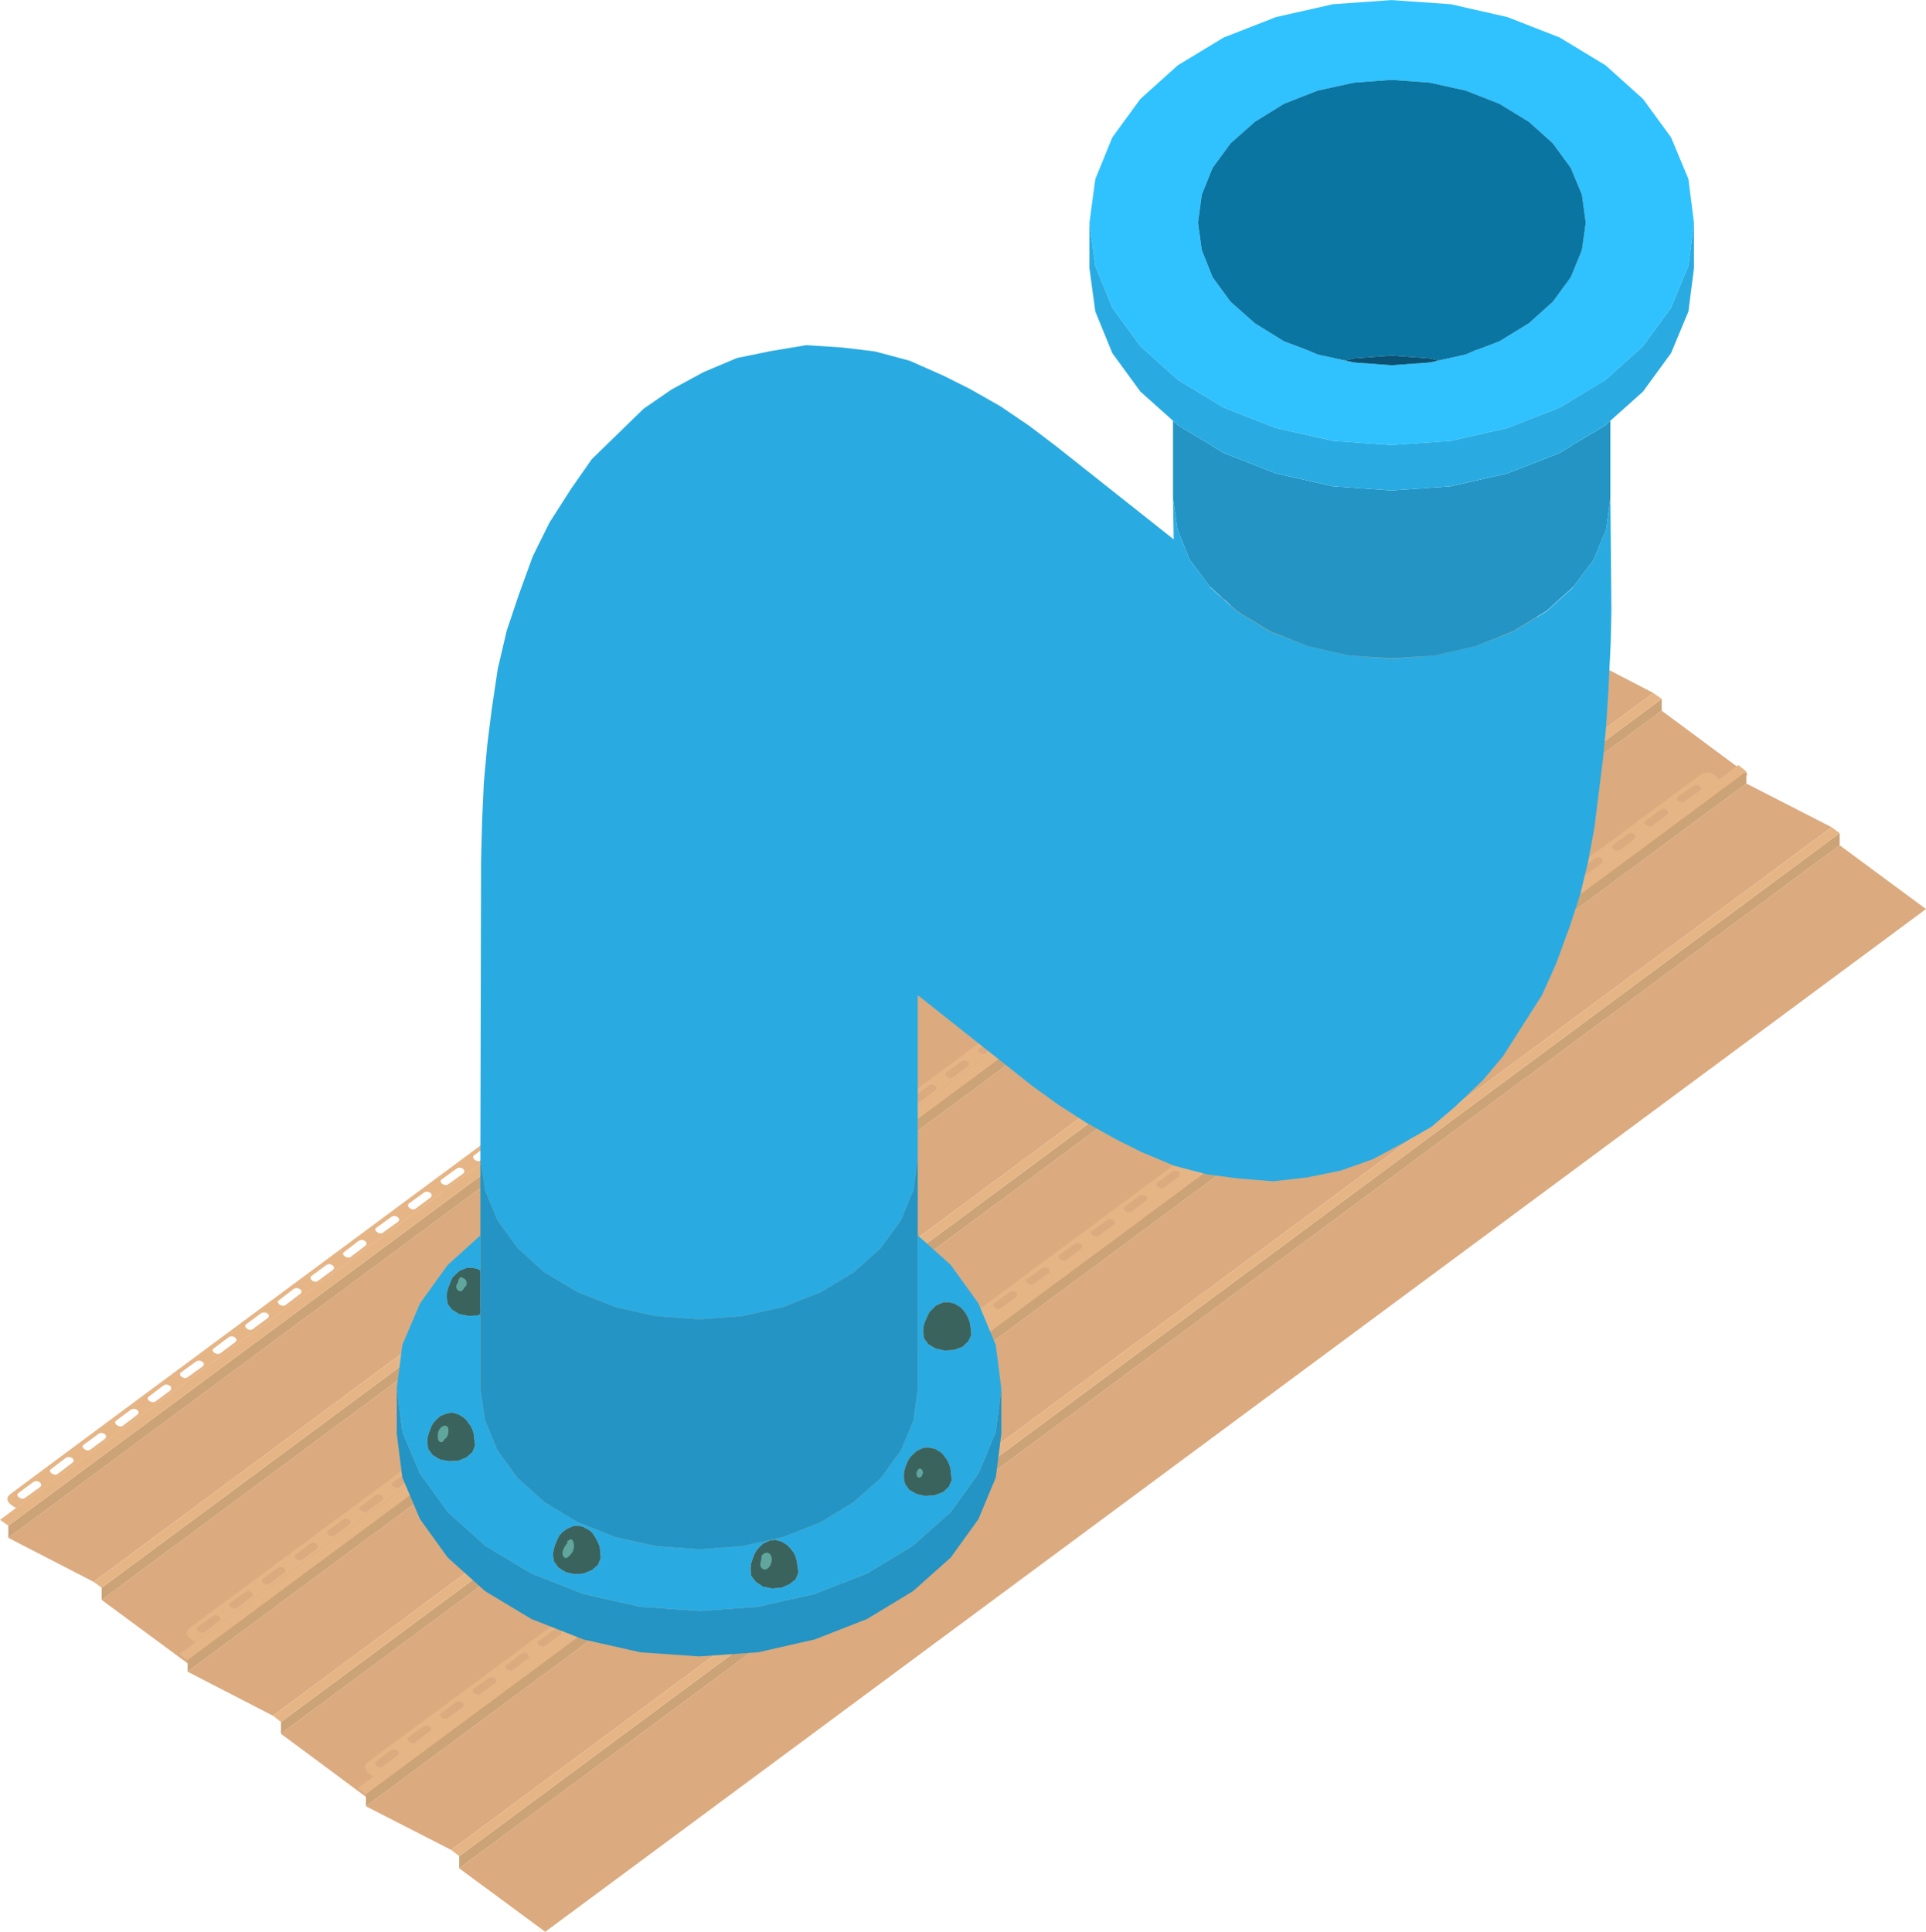
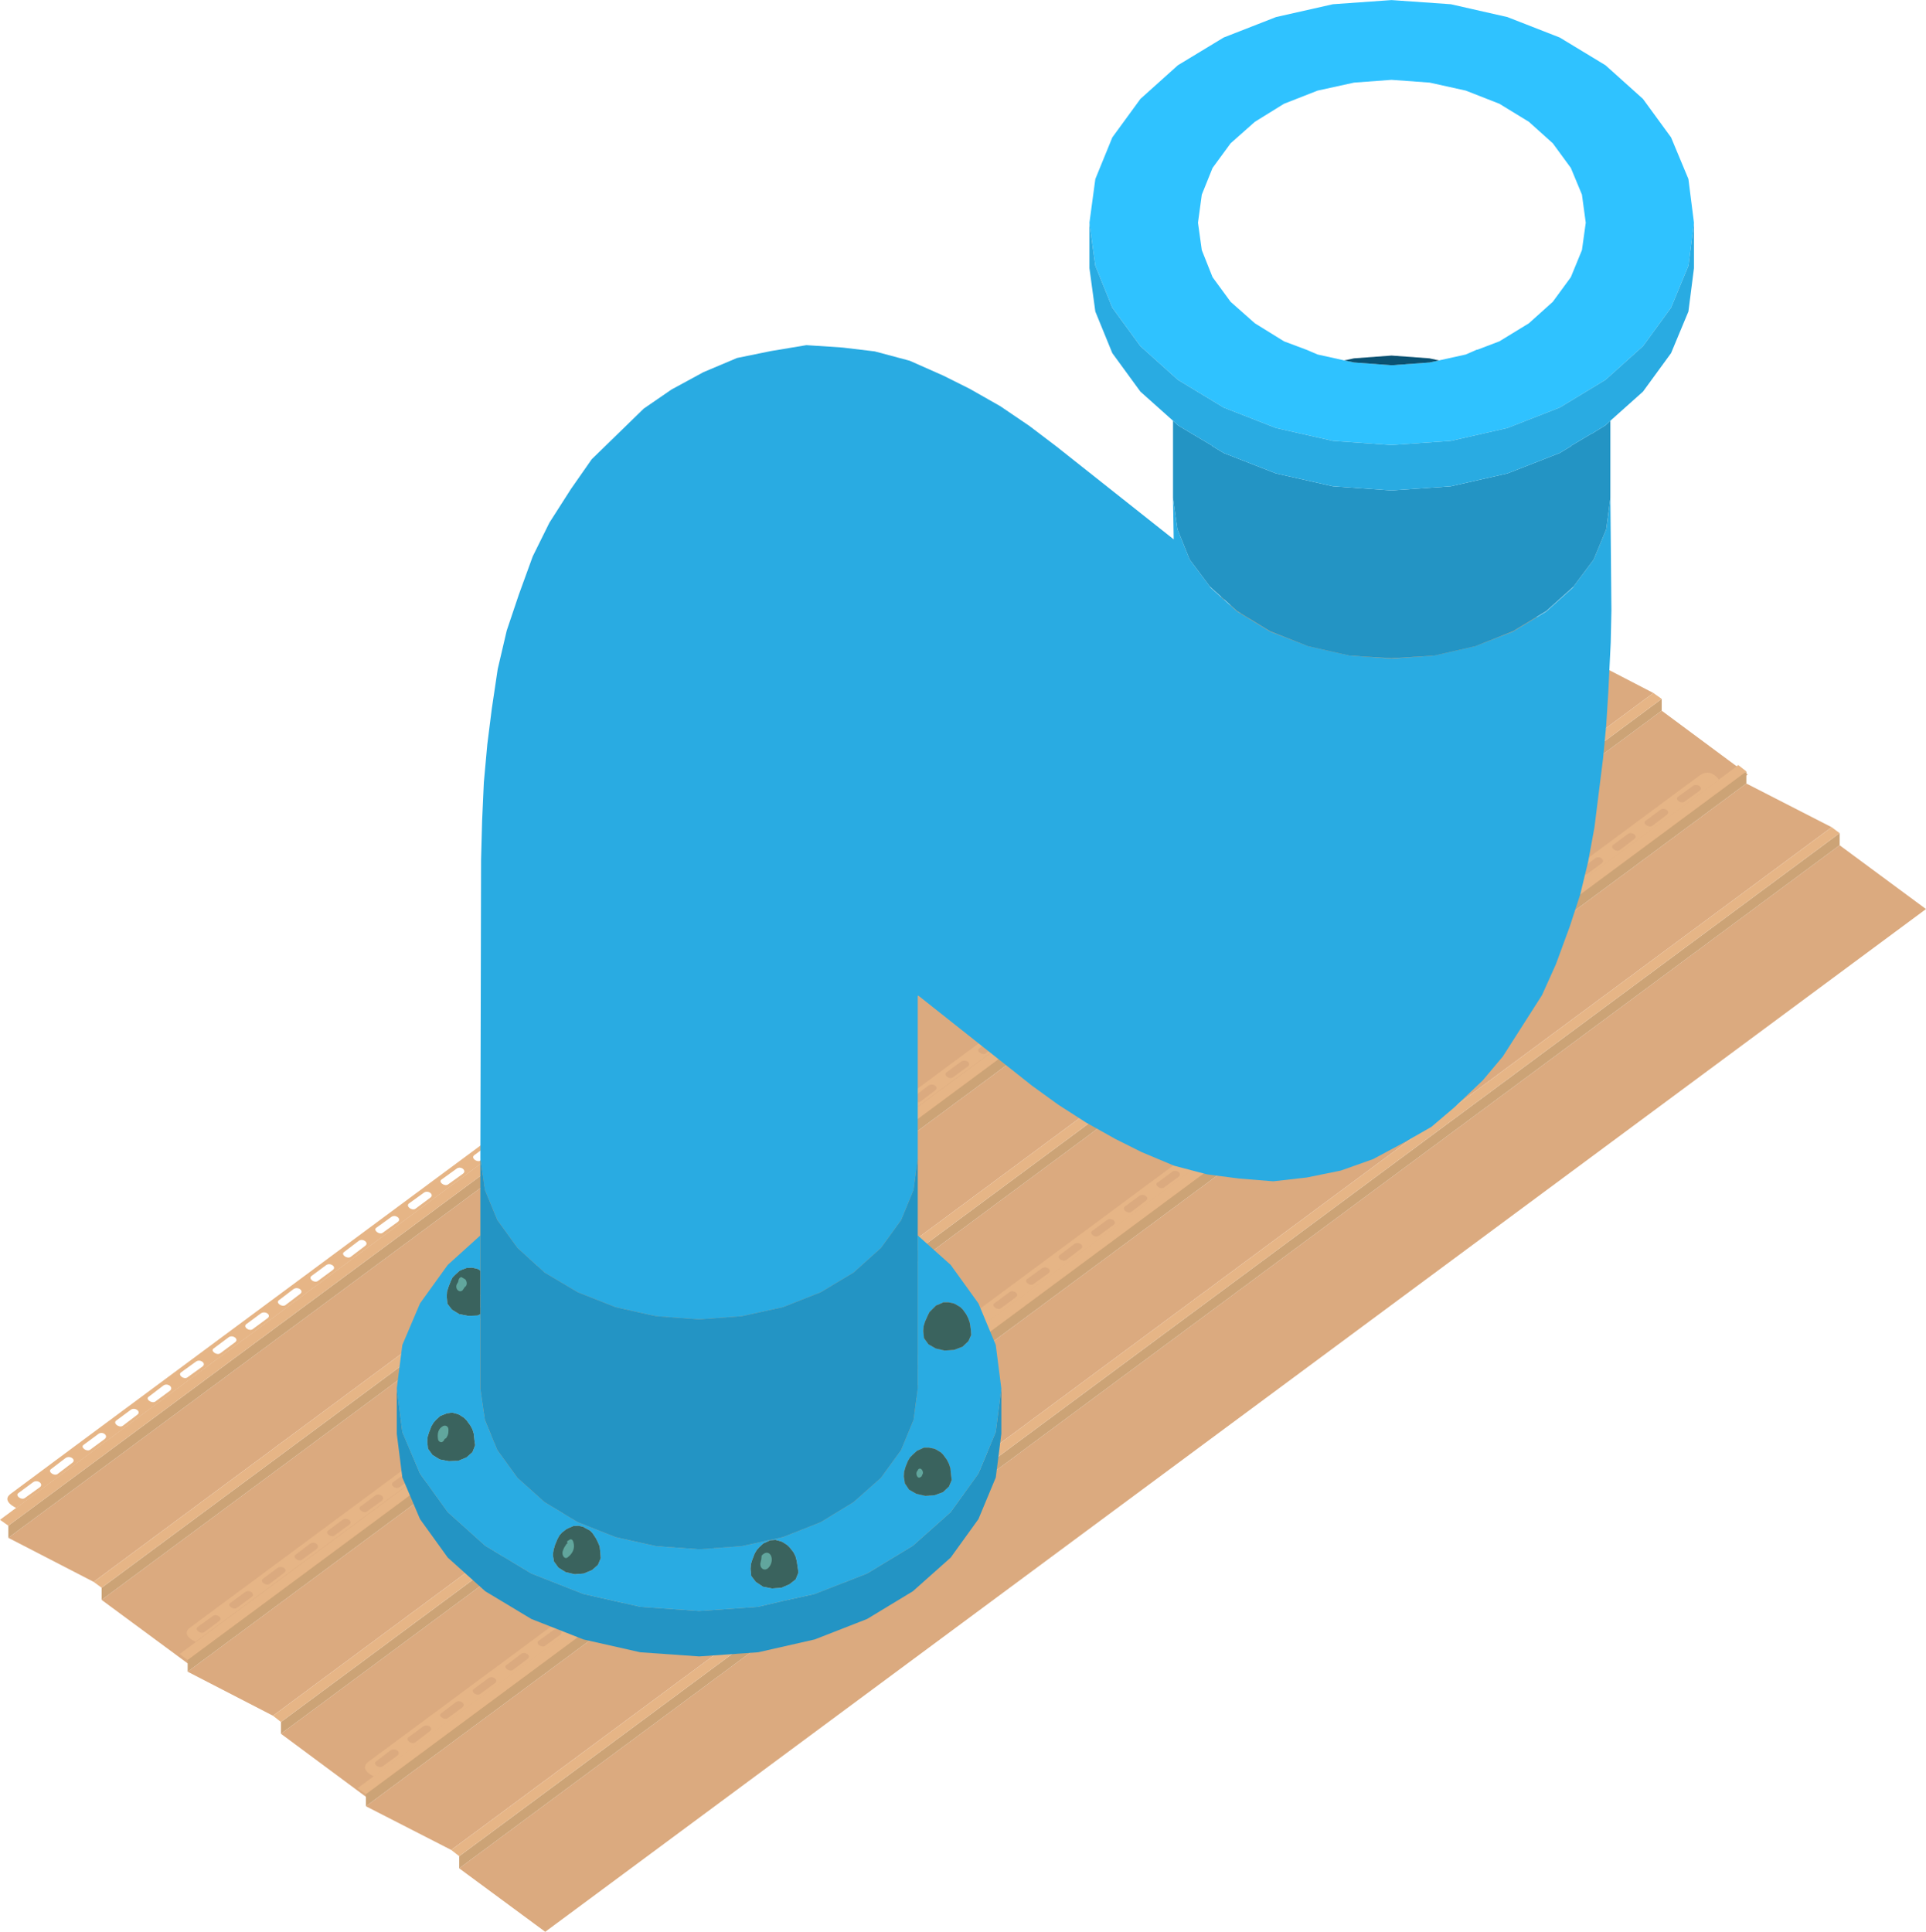
<svg xmlns="http://www.w3.org/2000/svg" xml:space="preserve" width="81.026mm" height="81.28mm" version="1.1" style="shape-rendering:geometricPrecision; text-rendering:geometricPrecision; image-rendering:optimizeQuality; fill-rule:evenodd; clip-rule:evenodd" viewBox="0 0 5553 5570">
  <defs>
    <style type="text/css">
   
    .fil8 {fill:#0A5273;fill-rule:nonzero}
    .fil7 {fill:#0B75A1;fill-rule:nonzero}
    .fil4 {fill:#2394C4;fill-rule:nonzero}
    .fil5 {fill:#29ABE2;fill-rule:nonzero}
    .fil6 {fill:#2FC2FF;fill-rule:nonzero}
    .fil3 {fill:#3A635E;fill-rule:nonzero}
    .fil9 {fill:#61A69D;fill-rule:nonzero}
    .fil1 {fill:#CCA376;fill-rule:nonzero}
    .fil0 {fill:#DBAA7F;fill-rule:nonzero}
    .fil2 {fill:#E6B586;fill-rule:nonzero}
   
  </style>
  </defs>
  <g id="Capa_x0020_1">
    <g id="_1578929482080">
      <polygon class="fil0" points="4522,1847 541,4796 293,4613 4273,1663 " />
      <polygon class="fil0" points="4250,1611 270,4561 24,4434 4004,1485 " />
      <polygon class="fil0" points="3981,1433 0,4382 0,4382 3980,1432 " />
      <polygon class="fil1" points="4273,1663 293,4613 293,4613 293,4578 4273,1629 " />
      <polygon class="fil2" points="4273,1629 293,4578 293,4578 270,4561 4250,1611 " />
      <polygon class="fil1" points="4004,1485 24,4434 24,4399 4004,1450 " />
      <polygon class="fil2" points="4004,1450 24,4399 0,4382 3981,1433 " />
      <path class="fil2" d="M3869 1506l-43 31c-10,8 -29,-6 -19,-14l43 -31c12,-9 31,5 19,14zm-94 70l-43 31c-9,7 -28,-7 -19,-14l43 -32c12,-9 31,5 19,15zm-94 69l-42 32c-10,7 -29,-7 -19,-15l42 -31c12,-9 31,5 19,14zm-94 70l-42 31c-10,8 -29,-7 -19,-14l42 -31c12,-9 31,5 19,14zm-94 69l-42 32c-10,7 -29,-7 -19,-14l42 -32c13,-9 32,5 19,14zm-94 70l-42 31c-10,8 -29,-7 -19,-14l42 -31c13,-9 32,5 19,14zm-93 69l-43 32c-10,7 -29,-7 -19,-14l43 -32c12,-9 31,5 19,14zm-94 70l-43 31c-10,8 -29,-7 -19,-14l43 -31c12,-9 31,5 19,14zm-94 69l-42 32c-10,7 -30,-7 -20,-14l43 -32c12,-9 31,5 19,14zm-94 70l-42 31c-10,8 -29,-6 -19,-14l42 -31c12,-9 31,5 19,14zm-94 69l-42 32c-10,7 -29,-7 -19,-14l42 -32c12,-9 32,5 19,14zm-94 70l-42 31c-10,8 -29,-6 -19,-14l42 -31c13,-9 32,5 19,14zm-94 70l-42 31c-10,7 -29,-7 -19,-14l42 -32c13,-9 32,5 19,15zm-93 69l-43 31c-10,8 -29,-6 -19,-14l43 -31c12,-9 31,5 19,14zm-94 70l-43 31c-10,7 -29,-7 -19,-14l43 -31c12,-10 31,4 19,14zm-94 69l-42 32c-10,7 -29,-7 -20,-14l43 -32c12,-9 31,5 19,14zm-94 70l-42 31c-10,7 -29,-7 -19,-14l42 -31c12,-10 31,5 19,14zm-94 69l-42 32c-10,7 -29,-7 -19,-14l42 -32c12,-9 31,5 19,14zm-94 70l-42 31c-10,8 -29,-7 -19,-14l42 -31c13,-9 32,5 19,14zm-94 69l-42 32c-10,7 -29,-7 -19,-14l42 -32c13,-9 32,5 19,14zm-93 70l-43 31c-10,8 -29,-6 -19,-14l43 -31c12,-9 31,5 19,14zm-94 69l-43 32c-10,7 -29,-7 -19,-14l43 -32c12,-9 31,5 19,14zm-94 70l-42 31c-10,8 -29,-6 -20,-14l43 -31c12,-9 31,5 19,14zm-94 69l-42 32c-10,7 -29,-7 -19,-14l42 -32c12,-9 31,5 19,14zm-94 70l-42 31c-10,8 -29,-6 -19,-14l42 -31c12,-9 31,5 19,14zm-94 70l-42 31c-10,7 -29,-7 -19,-14l42 -31c13,-10 32,5 19,14zm-94 69l-42 32c-10,7 -29,-7 -19,-15l42 -31c13,-9 32,5 19,14zm-93 70l-43 31c-10,7 -29,-7 -19,-14l43 -31c12,-10 31,5 19,14zm-94 69l-43 32c-10,7 -29,-7 -19,-15l43 -31c12,-9 31,5 19,14zm-94 70l-43 31c-9,8 -29,-7 -19,-14l43 -31c12,-9 31,5 19,14zm-94 69l-42 32c-10,7 -29,-7 -19,-14l42 -32c12,-9 31,5 19,14zm-94 70l-42 31c-10,8 -29,-6 -19,-14l42 -31c12,-9 32,5 19,14zm-94 69l-42 32c-10,7 -29,-7 -19,-14l42 -32c13,-9 32,5 19,14zm-94 70l-42 31c-10,8 -29,-6 -19,-14l42 -31c13,-9 32,5 19,14zm-93 69l-43 32c-10,7 -29,-7 -19,-14l43 -32c12,-9 31,5 19,14zm-94 70l-43 31c-10,8 -29,-6 -19,-14l43 -31c12,-9 31,5 19,14zm-94 70l-42 31c-10,7 -30,-7 -19,-14l42 -32c12,-9 31,5 19,15zm-94 69l-42 32c-10,7 -29,-7 -19,-15l42 -31c12,-9 31,5 19,14zm-94 70l-42 31c-10,7 -29,-7 -19,-14l42 -31c12,-10 31,4 19,14zm-94 69l-42 32c-10,7 -29,-7 -19,-14l42 -32c13,-9 32,5 19,14zm-93 70l-43 31c-10,8 -29,-7 -19,-14l42 -31c13,-10 32,5 20,14zm3754 -2826c-32,25 -3810,2823 -3838,2845 -29,21 16,41 16,41l3878 -2874c0,0 -23,-36 -56,-12z" />
      <polygon class="fil0" points="5039,2233 1058,5183 810,4999 4791,2049 " />
      <polygon class="fil0" points="4767,1998 787,4947 541,4820 4522,1871 " />
      <polygon class="fil0" points="4498,1819 518,4769 517,4768 4497,1819 " />
      <polygon class="fil1" points="4791,2049 810,4999 810,4999 810,4965 4791,2015 " />
      <polygon class="fil2" points="4791,2015 810,4965 810,4965 787,4947 4767,1998 " />
      <polygon class="fil1" points="4522,1871 541,4820 541,4786 4522,1836 " />
      <polygon class="fil2" points="4522,1836 541,4786 518,4769 4498,1819 " />
      <path class="fil2" d="M4386 1893l-43 31c-9,7 -29,-7 -19,-14l43 -32c12,-9 31,5 19,15zm-94 69l-42 32c-10,7 -29,-7 -19,-15l42 -31c12,-9 31,5 19,14zm-94 70l-42 31c-10,7 -29,-7 -19,-14l42 -32c12,-9 32,6 19,15zm-94 69l-42 32c-10,7 -29,-7 -19,-14l42 -32c13,-9 32,5 19,14zm-94 70l-42 31c-10,7 -29,-7 -19,-14l42 -31c13,-9 32,5 19,14zm-93 69l-43 32c-10,7 -29,-7 -19,-14l43 -32c12,-9 31,5 19,14zm-94 70l-43 31c-10,8 -29,-7 -19,-14l43 -31c12,-9 31,5 19,14zm-94 69l-42 32c-11,7 -30,-7 -20,-14l43 -32c12,-9 31,5 19,14zm-94 70l-42 31c-10,8 -29,-6 -19,-14l42 -31c12,-9 31,5 19,14zm-94 69l-42 32c-10,7 -29,-7 -19,-14l42 -32c12,-9 31,5 19,14zm-94 70l-42 31c-10,8 -29,-6 -19,-14l42 -31c13,-9 32,5 19,14zm-94 70l-42 31c-10,7 -29,-7 -19,-14l42 -32c13,-9 32,5 19,15zm-93 69l-43 32c-10,7 -29,-7 -19,-15l43 -31c12,-9 31,5 19,14zm-94 70l-43 31c-10,7 -29,-7 -19,-14l43 -32c12,-9 31,6 19,15zm-94 69l-43 32c-9,7 -28,-7 -19,-15l43 -31c12,-9 31,5 19,14zm-94 70l-42 31c-10,7 -29,-7 -19,-14l42 -31c12,-10 31,5 19,14zm-94 69l-42 32c-10,7 -29,-7 -19,-14l42 -32c12,-9 32,5 19,14zm-94 70l-42 31c-10,8 -29,-6 -19,-14l42 -31c13,-9 32,5 19,14zm-94 69l-42 32c-10,7 -29,-7 -19,-14l42 -32c13,-9 32,5 19,14zm-93 70l-43 31c-10,8 -29,-6 -19,-14l43 -31c12,-9 31,5 19,14zm-94 69l-43 32c-10,7 -29,-7 -19,-14l43 -32c12,-9 31,5 19,14zm-94 70l-42 31c-10,8 -30,-6 -20,-14l43 -31c12,-9 31,5 19,14zm-94 69l-42 32c-10,7 -29,-7 -19,-14l42 -32c12,-9 31,5 19,14zm-94 70l-42 31c-10,8 -29,-6 -19,-14l42 -31c12,-9 31,5 19,14zm-94 70l-42 31c-10,7 -29,-7 -19,-14l42 -32c13,-9 32,5 19,15zm-94 69l-42 32c-10,7 -29,-7 -19,-15l42 -31c13,-9 32,5 19,14zm-93 70l-43 31c-10,7 -29,-7 -19,-14l43 -31c12,-10 31,5 19,14zm-94 69l-43 32c-10,7 -29,-7 -19,-15l43 -31c12,-9 31,5 19,14zm-94 70l-42 31c-10,7 -29,-7 -20,-14l43 -31c12,-9 31,5 19,14zm-94 69l-42 32c-10,7 -29,-7 -19,-14l42 -32c12,-9 31,5 19,14zm-94 70l-42 31c-10,8 -29,-7 -19,-14l42 -31c12,-9 31,5 19,14zm-94 69l-42 32c-10,7 -29,-7 -19,-14l42 -32c13,-9 32,5 19,14zm-94 70l-42 31c-10,8 -29,-6 -19,-14l42 -31c13,-9 32,5 19,14zm-93 69l-43 32c-10,7 -29,-7 -19,-14l43 -32c12,-9 31,5 19,14zm-94 70l-43 31c-10,8 -29,-6 -19,-14l43 -31c12,-9 31,5 19,14zm-94 70l-43 31c-9,7 -28,-7 -19,-14l43 -32c12,-9 31,5 19,15zm-94 69l-42 31c-10,8 -29,-6 -19,-14l42 -31c12,-9 31,5 19,14zm-94 70l-42 31c-10,7 -29,-7 -19,-14l42 -32c12,-9 31,5 19,15zm-94 69l-42 32c-10,7 -29,-7 -19,-15l42 -31c13,-9 32,5 19,14zm-94 70l-42 31c-10,7 -29,-7 -19,-14l42 -31c13,-10 32,5 19,14zm-93 69l-43 32c-10,7 -29,-7 -19,-15l43 -31c12,-9 31,5 19,14zm3754 -2825c-32,24 -3809,2823 -3838,2844 -29,21 16,41 16,41l3878 -2874c0,0 -23,-35 -56,-11z" />
      <polygon class="fil0" points="5553,2621 1572,5570 1324,5387 5304,2437 " />
      <polygon class="fil0" points="5281,2385 1301,5334 1055,5208 5035,2259 " />
      <polygon class="fil0" points="5012,2206 1031,5156 1031,5156 5011,2206 " />
      <polygon class="fil1" points="5304,2437 1324,5387 1324,5387 1324,5352 5304,2402 " />
      <polygon class="fil2" points="5304,2402 1324,5352 1324,5352 1301,5334 5281,2385 " />
      <polygon class="fil1" points="5035,2259 1055,5208 1055,5173 5035,2224 " />
      <polygon class="fil2" points="5035,2224 1055,5173 1031,5156 5012,2206 " />
      <path class="fil2" d="M4900 2280l-43 31c-10,8 -29,-6 -19,-14l43 -31c12,-9 31,5 19,14zm-94 69l-42 32c-10,7 -29,-7 -20,-14l43 -32c12,-9 31,5 19,14zm-94 70l-42 32c-10,7 -29,-7 -19,-15l42 -31c12,-9 31,5 19,14zm-94 70l-42 31c-10,7 -29,-7 -19,-14l42 -31c12,-10 31,5 19,14zm-94 69l-42 32c-10,7 -29,-7 -19,-15l42 -31c13,-9 32,5 19,14zm-94 70l-42 31c-10,7 -29,-7 -19,-14l42 -31c13,-10 32,5 19,14zm-93 69l-43 32c-10,7 -29,-7 -19,-15l43 -31c12,-9 31,5 19,14zm-94 70l-43 31c-10,8 -29,-7 -19,-14l43 -31c12,-9 31,5 19,14zm-94 69l-42 32c-10,7 -29,-7 -20,-14l43 -32c12,-9 31,5 19,14zm-94 70l-42 31c-10,8 -29,-6 -19,-14l42 -31c12,-9 31,5 19,14zm-94 69l-42 32c-10,7 -29,-7 -19,-14l42 -32c12,-9 32,5 19,14zm-94 70l-42 31c-10,8 -29,-6 -19,-14l42 -31c13,-9 32,5 19,14zm-94 69l-42 32c-10,7 -29,-7 -19,-14l42 -32c13,-9 32,5 19,14zm-93 70l-43 31c-10,8 -29,-6 -19,-14l43 -31c12,-9 31,5 19,14zm-94 70l-43 31c-10,7 -29,-7 -19,-14l43 -32c12,-9 31,5 19,15zm-94 69l-42 31c-10,8 -29,-6 -20,-14l43 -31c12,-9 31,5 19,14zm-94 70l-42 31c-10,7 -29,-7 -19,-14l42 -31c12,-10 31,5 19,14zm-94 69l-42 32c-10,7 -29,-7 -19,-15l42 -31c12,-9 31,5 19,14zm-94 70l-42 31c-10,8 -29,-7 -19,-14l42 -31c13,-10 32,5 19,14zm-94 69l-42 32c-10,7 -29,-7 -19,-14l42 -32c13,-9 32,5 19,14zm-93 70l-43 31c-10,8 -29,-7 -19,-14l43 -31c12,-9 31,5 19,14zm-94 69l-43 32c-10,7 -29,-7 -19,-14l43 -32c12,-9 31,5 19,14zm-94 70l-42 31c-10,8 -29,-6 -19,-14l42 -31c12,-9 31,5 19,14zm-94 69l-42 32c-10,7 -29,-7 -19,-14l42 -32c12,-9 31,5 19,14zm-94 70l-42 31c-10,8 -29,-6 -19,-14l42 -31c12,-9 31,5 19,14zm-94 70l-42 31c-10,7 -29,-7 -19,-14l42 -32c13,-9 32,5 19,15zm-93 69l-43 31c-10,8 -29,-6 -19,-14l42 -31c13,-9 32,5 20,14zm-94 70l-43 31c-10,7 -29,-7 -19,-14l43 -32c12,-9 31,5 19,15zm-94 69l-43 31c-10,8 -29,-6 -19,-14l43 -31c12,-9 31,5 19,14zm-94 70l-42 31c-10,7 -29,-7 -20,-14l43 -31c12,-10 31,5 19,14zm-94 69l-42 32c-10,7 -29,-7 -19,-15l42 -31c12,-9 31,5 19,14zm-94 70l-42 31c-10,8 -29,-7 -19,-14l42 -31c12,-9 32,5 19,14zm-94 69l-42 32c-10,7 -29,-7 -19,-14l42 -32c13,-9 32,5 19,14zm-94 70l-42 31c-10,8 -29,-6 -19,-14l42 -31c13,-9 32,5 19,14zm-93 69l-43 32c-10,7 -29,-7 -19,-14l43 -32c12,-9 31,5 19,14zm-94 70l-43 31c-10,8 -29,-6 -19,-14l43 -31c12,-9 31,5 19,14zm-94 69l-42 32c-10,7 -29,-7 -19,-14l42 -32c12,-9 31,5 19,14zm-94 70l-42 31c-10,8 -29,-6 -19,-14l42 -31c12,-9 31,5 19,14zm-94 70l-42 31c-10,7 -29,-7 -19,-14l42 -32c12,-9 32,5 19,15zm-94 69l-42 32c-10,7 -29,-7 -19,-15l42 -31c13,-9 32,5 19,14zm-93 70l-43 31c-10,7 -29,-7 -19,-14l42 -32c13,-9 32,5 20,15zm3754 -2826c-32,24 -3809,2823 -3838,2844 -29,22 16,42 16,42l3878 -2874c0,0 -23,-36 -56,-12z" />
      <polygon class="fil3" points="1385,3664 1385,3789 1377,3793 1350,3794 1324,3789 1303,3776 1290,3759 1288,3738 1289,3724 1293,3711 1300,3693 1305,3683 1313,3675 1325,3664 1332,3661 1345,3656 1361,3655 1375,3658 1380,3660 " />
      <polygon class="fil3" points="1370,4167 1362,4187 1345,4202 1321,4212 1294,4213 1268,4208 1247,4195 1234,4177 1232,4157 1233,4143 1237,4130 1244,4112 1250,4102 1257,4094 1269,4083 1276,4080 1289,4075 1304,4073 1319,4077 1324,4079 1338,4088 1345,4095 1356,4110 1362,4121 1366,4134 1368,4153 " />
      <polygon class="fil4" points="2887,4003 2887,4134 2871,4260 2821,4380 2741,4491 2632,4588 2500,4668 2349,4727 2186,4764 2016,4776 1846,4764 1682,4727 1532,4668 1399,4588 1291,4491 1211,4380 1160,4260 1144,4134 1144,4003 1160,4129 1211,4249 1291,4360 1399,4457 1532,4537 1682,4596 1846,4633 2016,4645 2186,4633 2258,4616 2349,4596 2500,4537 2632,4457 2741,4360 2821,4249 2871,4129 " />
      <polygon class="fil3" points="1732,4493 1724,4512 1707,4527 1683,4537 1657,4539 1631,4533 1610,4520 1597,4502 1594,4483 1596,4469 1600,4455 1607,4438 1613,4427 1620,4419 1633,4409 1639,4406 1653,4400 1667,4399 1681,4402 1686,4405 1701,4413 1708,4420 1718,4435 1724,4447 1729,4459 1731,4478 " />
      <polygon class="fil3" points="2302,4534 2294,4554 2276,4568 2253,4578 2226,4580 2200,4575 2179,4561 2166,4544 2164,4524 2165,4510 2169,4497 2176,4479 2182,4469 2189,4461 2201,4450 2208,4447 2221,4441 2236,4440 2251,4444 2256,4446 2270,4455 2277,4462 2288,4476 2294,4488 2294,4489 2297,4500 2300,4520 " />
      <path class="fil5" d="M2792 3867l-17 16 -24 9 -27 2 -26 -6 -21 -12 -13 -18 -2 -20 1 -14 4 -13 8 -18 5 -10 8 -8 11 -11 8 -3 13 -6 15 0 14 3 5 2 15 9 7 7 10 14 6 12 4 12 3 20 1 15 -8 18zm-56 419l-17 16 -24 9 -27 2 -26 -6 -21 -12 -12 -18 -3 -20 1 -14 4 -14 7 -17 6 -10 8 -8 12 -11 7 -3 13 -6 14 0 15 3 5 2 15 9 6 6 11 15 6 12 4 12 2 20 2 14 -8 19zm-442 268l-18 14 -23 10 -27 2 -26 -5 -21 -14 -13 -17 -2 -20 1 -14 4 -13 7 -18 6 -10 7 -8 12 -11 7 -3 13 -6 15 -1 15 4 5 2 14 9 7 7 11 14 6 12 0 1 3 11 3 20 2 14 -8 20zm-570 -42l-17 15 -24 10 -26 2 -26 -6 -21 -13 -13 -18 -3 -19 2 -14 4 -14 7 -17 6 -11 7 -8 13 -10 6 -3 14 -6 14 -1 14 3 5 3 15 8 7 7 10 15 6 12 5 12 2 19 1 15 -8 19zm-362 -325l-17 15 -24 10 -27 1 -26 -5 -21 -13 -13 -18 -2 -20 1 -14 4 -13 7 -18 6 -10 7 -8 12 -11 7 -3 13 -5 15 -2 15 4 5 2 14 9 7 7 11 15 6 11 4 13 2 19 2 14 -8 20zm1509 -309l-50 -120 -80 -111 -95 -85 0 441 -12 91 -36 87 -58 80 -79 70 -95 58 -109 43 -36 8 -83 18 -122 9 -124 -9 -117 -26 -109 -43 -96 -58 -78 -70 -58 -80 -36 -87 -13 -91 0 -214 -8 4 -27 1 -26 -5 -21 -13 -13 -17 -2 -21 1 -14 4 -13 7 -18 5 -10 8 -8 12 -11 7 -3 13 -5 16 -1 14 3 5 2 5 4 0 -102 -94 85 -80 111 -51 120 -16 125 16 126 51 120 80 111 108 97 133 80 150 59 164 37 170 12 170 -12 72 -17 91 -20 151 -59 132 -80 109 -97 80 -111 50 -120 16 -126 -16 -125z" />
      <polygon class="fil3" points="2800,3849 2792,3867 2775,3883 2751,3892 2724,3894 2698,3888 2677,3876 2664,3858 2662,3838 2663,3824 2667,3811 2675,3793 2680,3783 2688,3775 2699,3764 2707,3761 2720,3755 2735,3755 2749,3758 2754,3760 2769,3769 2776,3776 2786,3790 2792,3802 2796,3814 2799,3834 " />
      <polygon class="fil3" points="2744,4267 2736,4286 2719,4302 2695,4311 2668,4313 2642,4307 2621,4295 2609,4277 2606,4257 2607,4243 2611,4229 2618,4212 2624,4202 2632,4194 2644,4183 2651,4180 2664,4174 2678,4174 2693,4177 2698,4179 2713,4188 2719,4194 2730,4209 2736,4221 2740,4233 2742,4253 " />
      <polygon class="fil5" points="4646,1760 4644,1852 4637,1996 4631,2091 4622,2186 4597,2386 4579,2484 4556,2579 4526,2671 4486,2780 4446,2869 4333,3046 4275,3115 4194,3192 4127,3249 4052,3292 3959,3342 3866,3375 3768,3395 3671,3406 3572,3398 3480,3386 3385,3361 3292,3322 3216,3284 3132,3237 3051,3185 2975,3130 2647,2870 2646,2873 2646,3340 2634,3431 2598,3518 2540,3598 2461,3669 2366,3726 2257,3769 2138,3795 2016,3804 1892,3795 1775,3769 1666,3726 1570,3669 1492,3598 1434,3518 1398,3431 1385,3340 1387,2479 1390,2367 1395,2256 1405,2146 1418,2043 1435,1929 1461,1818 1496,1714 1536,1604 1584,1507 1646,1410 1706,1324 1856,1178 1936,1123 2028,1073 2125,1032 2223,1012 2325,995 2430,1002 2522,1013 2623,1040 2720,1083 2796,1121 2884,1171 2968,1228 3047,1288 3384,1555 3382,1435 3395,1526 3430,1613 3489,1692 3489,1693 3567,1763 3662,1821 3771,1863 3890,1890 4012,1899 4136,1890 4254,1863 4362,1821 4458,1763 4536,1693 4536,1692 4595,1613 4631,1526 4643,1435 " />
      <polygon class="fil4" points="4643,1213 4643,1435 4631,1526 4595,1613 4536,1692 4458,1762 4362,1820 4254,1863 4136,1890 4012,1898 3890,1890 3771,1863 3662,1820 3567,1762 3489,1692 3430,1613 3395,1526 3382,1435 3382,1213 3396,1226 3436,1250 3495,1285 3495,1286 3528,1306 3679,1365 3843,1402 4012,1414 4183,1402 4346,1365 4497,1306 4530,1286 4530,1285 4589,1250 4590,1250 4629,1226 " />
      <path class="fil6" d="M4561 721l-32 78 -52 71 -69 62 -85 52 -63 24 -2 0 -32 14 -77 17 -27 6 -110 8 -108 -8 -28 -6 -77 -17 -33 -14 0 0 -64 -24 -84 -52 -70 -62 -52 -71 -31 -78 -11 -79 11 -81 31 -77 52 -71 70 -62 84 -52 97 -38 105 -23 108 -8 110 8 104 23 97 38 85 52 69 62 52 71 32 77 11 81 -11 79zm307 -205l-50 -120 -81 -111 -108 -97 -132 -80 -151 -59 -163 -37 -171 -12 -169 12 -164 37 -151 59 -132 80 -108 97 -81 111 -49 120 -17 126 17 124 49 121 81 111 108 97 132 80 151 59 164 37 169 12 171 -12 163 -37 151 -59 132 -80 108 -97 81 -111 50 -121 16 -124 -16 -126z" />
      <polygon class="fil5" points="4884,642 4884,773 4868,898 4818,1018 4737,1129 4643,1213 4629,1226 4590,1250 4589,1250 4530,1285 4530,1286 4497,1306 4346,1365 4183,1402 4012,1414 3843,1402 3679,1365 3528,1306 3495,1286 3495,1285 3436,1250 3396,1226 3382,1213 3288,1129 3207,1018 3158,898 3141,773 3141,642 3158,766 3207,887 3288,998 3396,1095 3528,1175 3679,1234 3843,1271 4012,1283 4183,1271 4346,1234 4497,1175 4629,1095 4737,998 4818,887 4868,766 " />
-       <polygon class="fil7" points="4572,642 4561,721 4529,799 4477,870 4408,932 4323,984 4260,1008 4258,1008 4226,1022 4149,1039 4121,1033 4012,1025 3904,1033 3876,1039 3799,1022 3766,1008 3766,1008 3702,984 3618,932 3548,870 3496,799 3465,721 3454,642 3465,561 3496,484 3548,413 3618,351 3702,299 3799,261 3904,238 4012,230 4122,238 4226,261 4323,299 4408,351 4477,413 4529,484 4561,561 " />
      <polygon class="fil8" points="4149,1039 4122,1045 4012,1053 3904,1045 3876,1039 3904,1033 4012,1025 4121,1033 " />
      <polygon class="fil4" points="2646,3340 2646,4003 2634,4094 2598,4181 2540,4261 2461,4331 2366,4389 2257,4432 2221,4440 2138,4458 2016,4467 1892,4458 1775,4432 1666,4389 1570,4331 1492,4261 1434,4181 1398,4094 1385,4003 1385,3340 1398,3431 1434,3518 1492,3598 1570,3669 1666,3726 1775,3769 1892,3795 2016,3804 2138,3795 2257,3769 2366,3726 2461,3669 2540,3598 2598,3518 2634,3431 " />
      <path class="fil9" d="M1343 3691l-1 -2 -12 -7 -2 1c-5,2 -6,7 -7,13l-4 7c-6,14 8,26 17,17l6 -9c7,-4 7,-14 3,-20z" />
      <path class="fil9" d="M1293 4124c1,-12 -9,-16 -16,-12 -13,7 -17,21 -14,38 1,6 7,9 11,8 5,-2 6,-5 8,-9l5 -3 0 -1 1 -1c4,-7 5,-11 5,-20z" />
      <path class="fil9" d="M1653 4446c-2,-8 -8,-10 -13,-5l-4 2 -1 4 1 2 0 1 -3 2c-5,8 -7,10 -10,19 -5,12 5,27 14,19 13,-10 22,-25 16,-44z" />
      <path class="fil9" d="M2196 4485l-1 11 -3 13c0,16 14,21 23,12 22,-22 5,-61 -19,-36z" />
      <path class="fil9" d="M2661 4245c-1,-7 -7,-14 -13,-9l-5 8c-3,8 3,21 11,15l3 -2 4 -9 0 -3z" />
    </g>
  </g>
</svg>